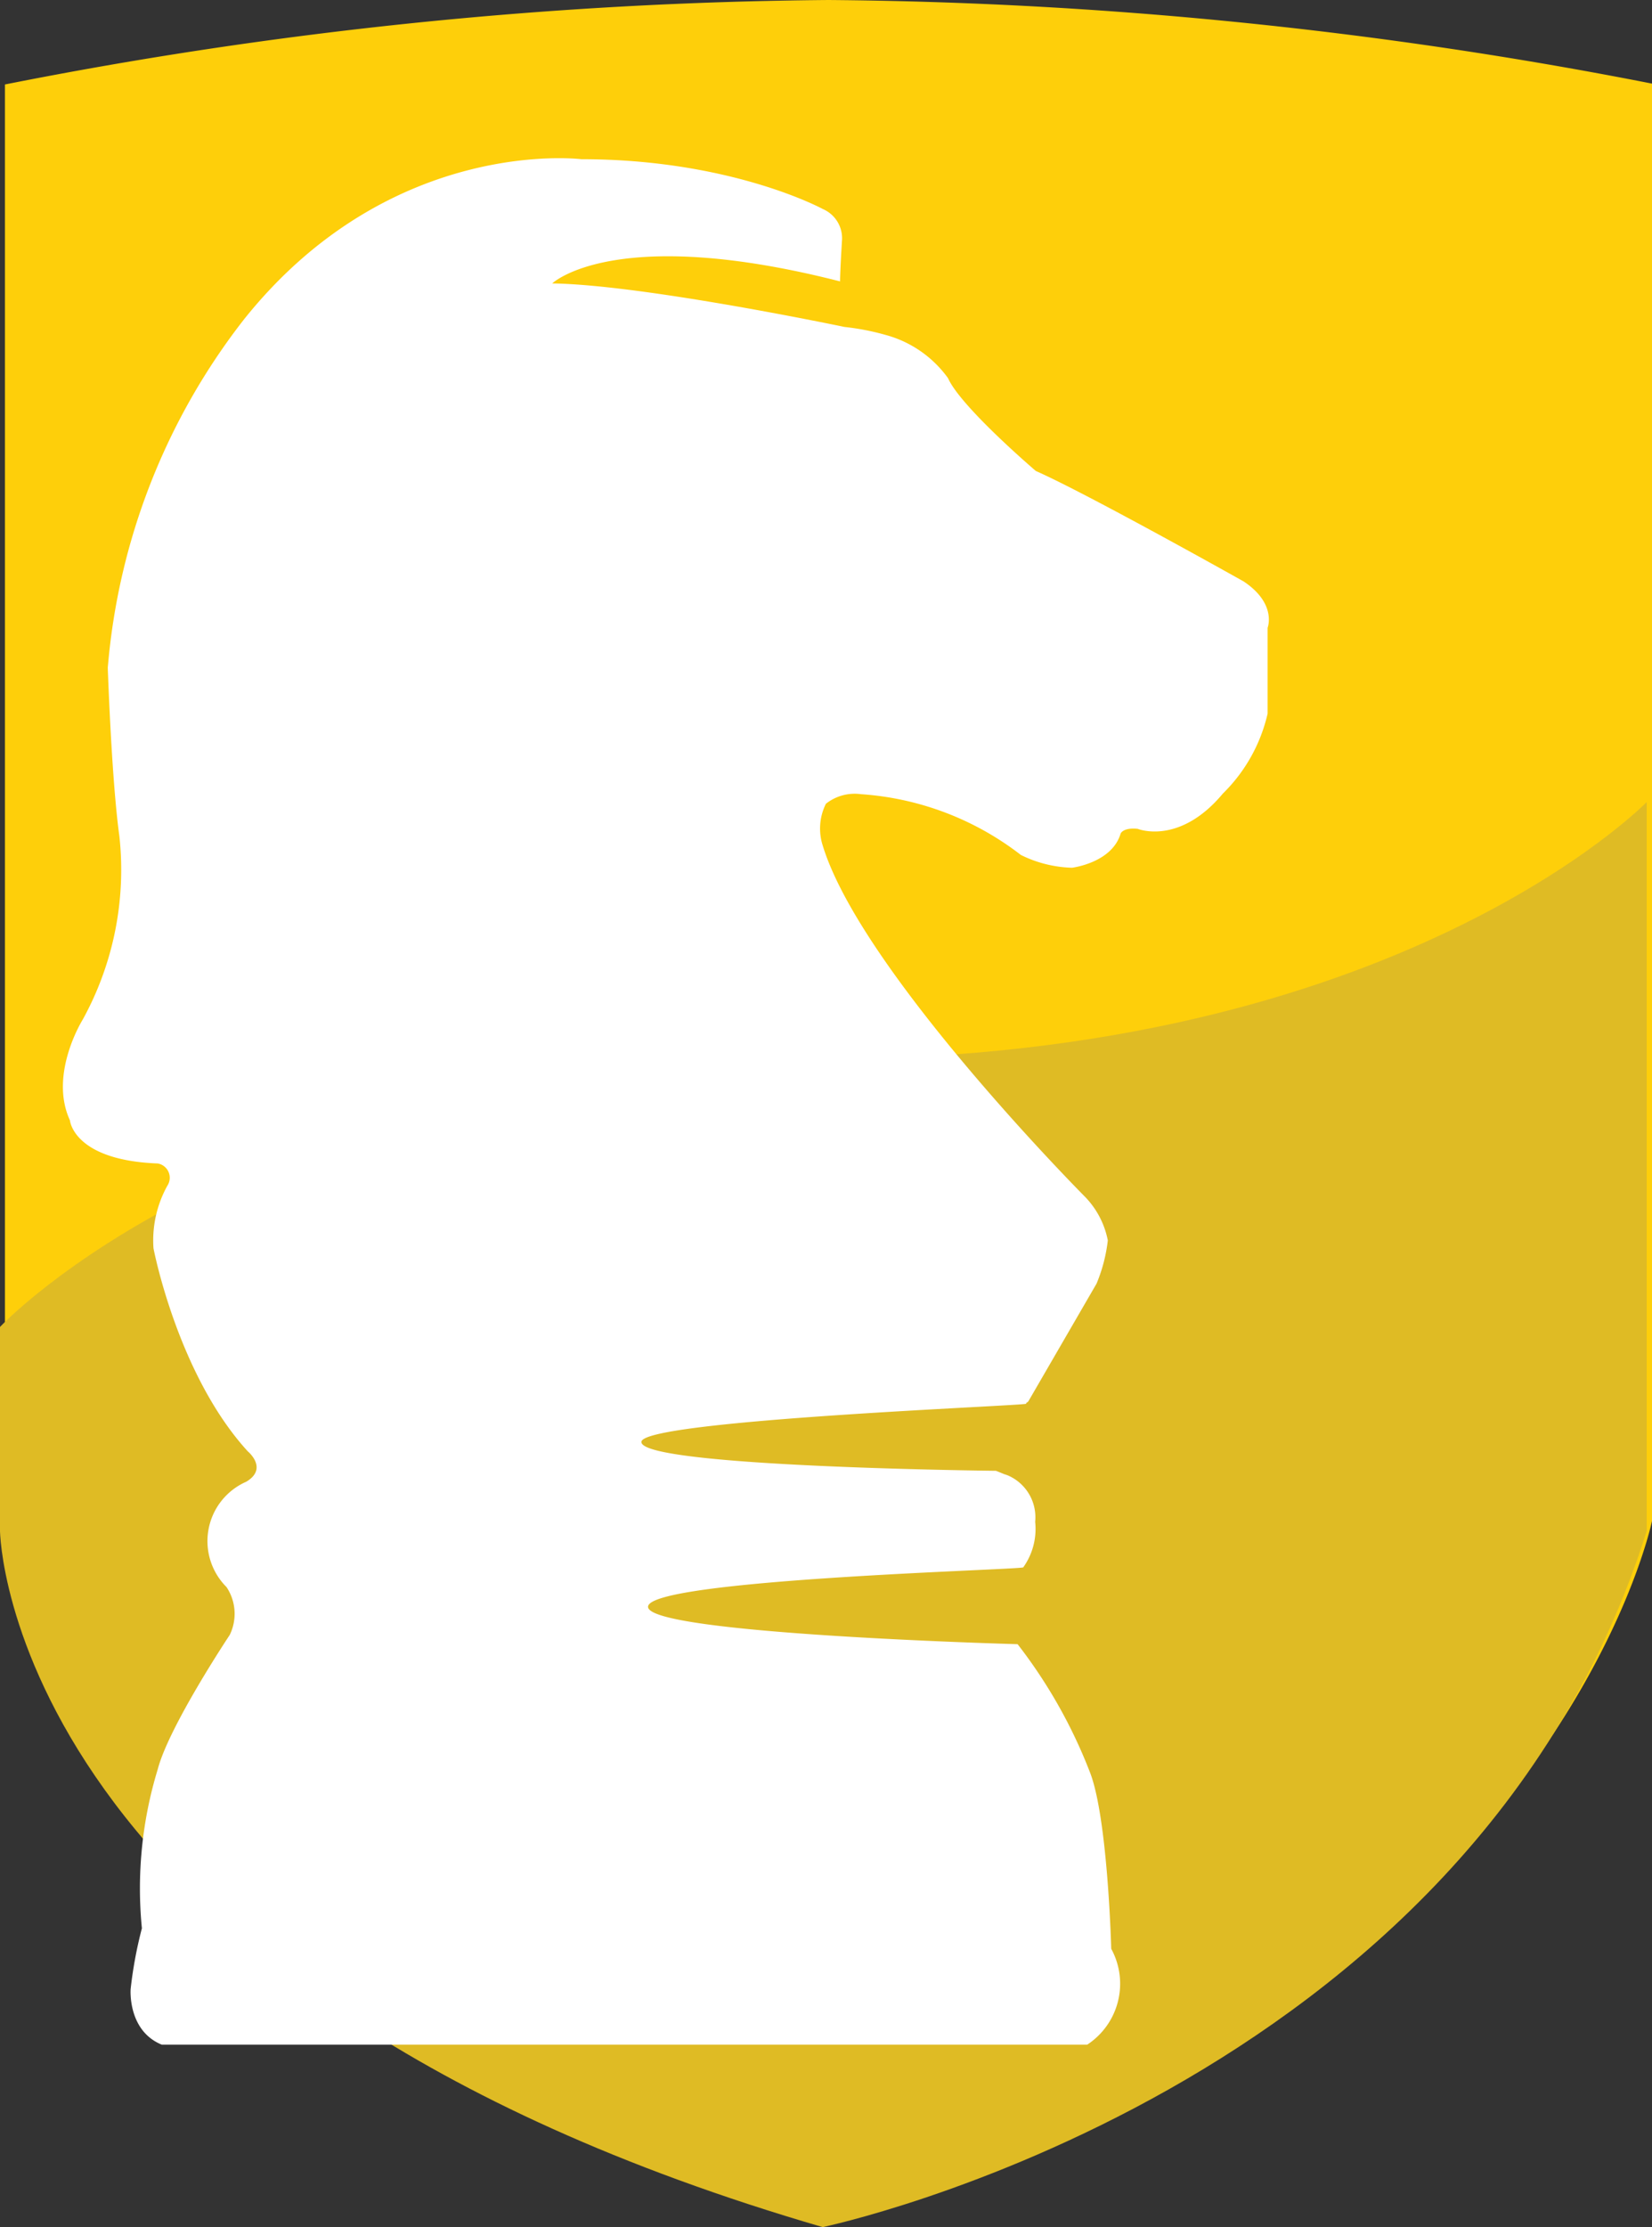
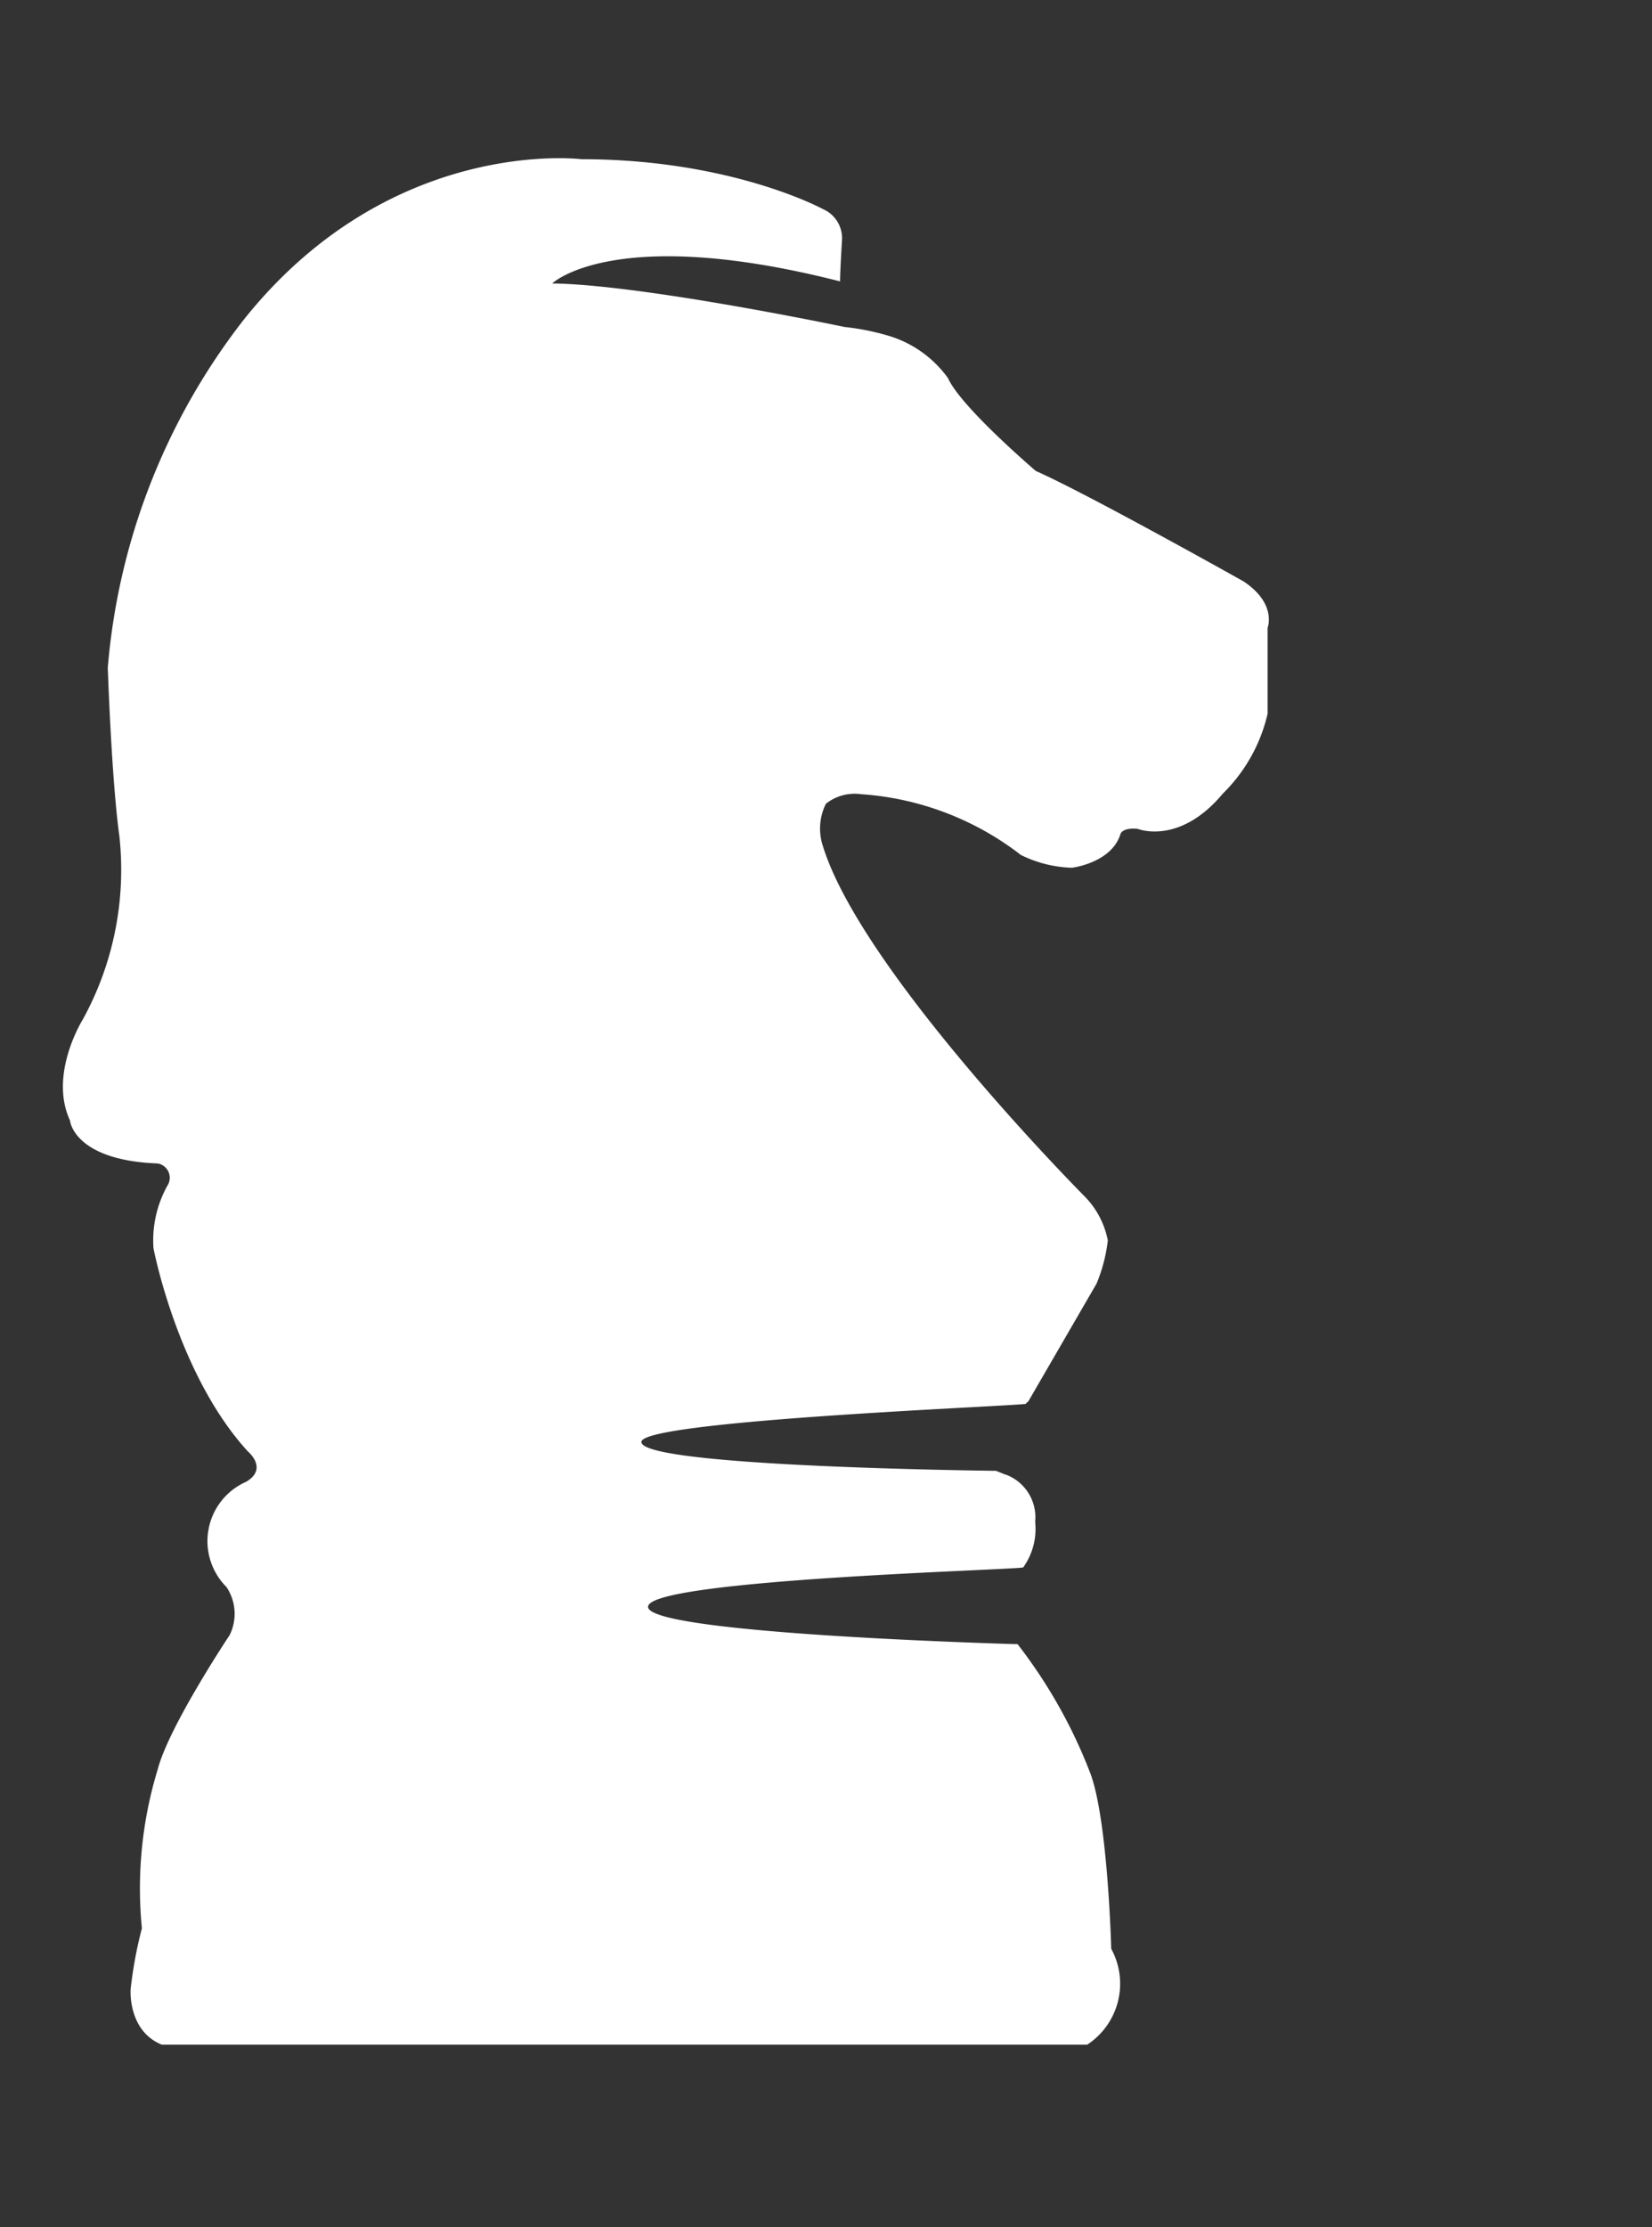
<svg xmlns="http://www.w3.org/2000/svg" viewBox="0 0 96.87 130.51">
  <rect x="0" y="0" width="96.87" height="130.51" fill="#333333" stroke="none" />
  <defs>
    <style>.cls-1{fill:#fecf0a;}.cls-2{fill:#dfbb24;}.cls-3{fill:#fff;}</style>
  </defs>
  <title>clubs</title>
  <g id="Layer_2" data-name="Layer 2">
    <g id="Layer_2-2" data-name="Layer 2">
-       <path class="cls-1" d="M.29,4.95A259.08,259.08,0,0,1,48.58,0,261.15,261.15,0,0,1,96.87,4.9l0,84.23S91,117.9,48.53,129.94c0,0-43.68-10.15-48.24-40.8Z" />
-       <path class="cls-2" d="M0,77.76V89.71s.27,26.83,48.24,40.8c0,0,38-7.92,48.32-40.8l0-42.71S81.91,62.06,48.29,62.06,0,77.76,0,77.76Z" />
      <path class="cls-3" d="M9.49,119.82H63.75a4.27,4.27,0,0,0,1.41-5.62s-.2-7.76-1.27-10.4a29.67,29.67,0,0,0-4.22-7.45S38,95.76,38,94.16,59.55,92,60,91.85a3.88,3.88,0,0,0,.7-2.67,2.67,2.67,0,0,0-1.81-2.8c.48.22,0,0-.49-.19-.08,0-20.79-.22-20.79-1.69,0-1.28,22.53-2.12,22.56-2.24s0,0,.13-.14l4-6.9a9.35,9.35,0,0,0,.66-2.53,5.05,5.05,0,0,0-1.31-2.53S50.49,56.94,48.24,49.54a3.25,3.25,0,0,1,.19-2.44,2.72,2.72,0,0,1,2.06-.56,17.2,17.2,0,0,1,9.37,3.56,7.18,7.18,0,0,0,3,.75s2.34-.28,2.85-2c0,0,.14-.37,1-.28,0,0,2.44,1,5-2.07a9.55,9.55,0,0,0,2.62-4.68V36.79s.56-1.41-1.41-2.72c0,0-9.18-5.15-12.18-6.47,0,0-4.4-3.75-5.15-5.44a6.64,6.64,0,0,0-3.65-2.53,14.47,14.47,0,0,0-2.42-.47S37.7,16.68,32.38,16.61c0,0,3.63-3.5,16.88-.12,0-.58.11-2.37.11-2.37a1.86,1.86,0,0,0-1.12-1.87S42.9,9.33,34.09,9.33c0,0-11.15-1.4-19.77,9.37a38.3,38.3,0,0,0-8,20.43S6.54,45.69,7,49A18.19,18.19,0,0,1,4.85,59.75s-2,3.19-.75,5.9c0,0,.19,2.34,5.15,2.53a.85.85,0,0,1,.56,1.31A6.6,6.6,0,0,0,9,73.15s1.41,7.4,5.53,11.9c0,0,1.22,1-.09,1.78A3.8,3.8,0,0,0,13.28,93a2.82,2.82,0,0,1,.19,2.81s-3.56,5.34-4.22,7.87A23.86,23.86,0,0,0,8.32,113a24.88,24.88,0,0,0-.66,3.56S7.47,119,9.49,119.82Z" />
    </g>
  </g>
</svg>